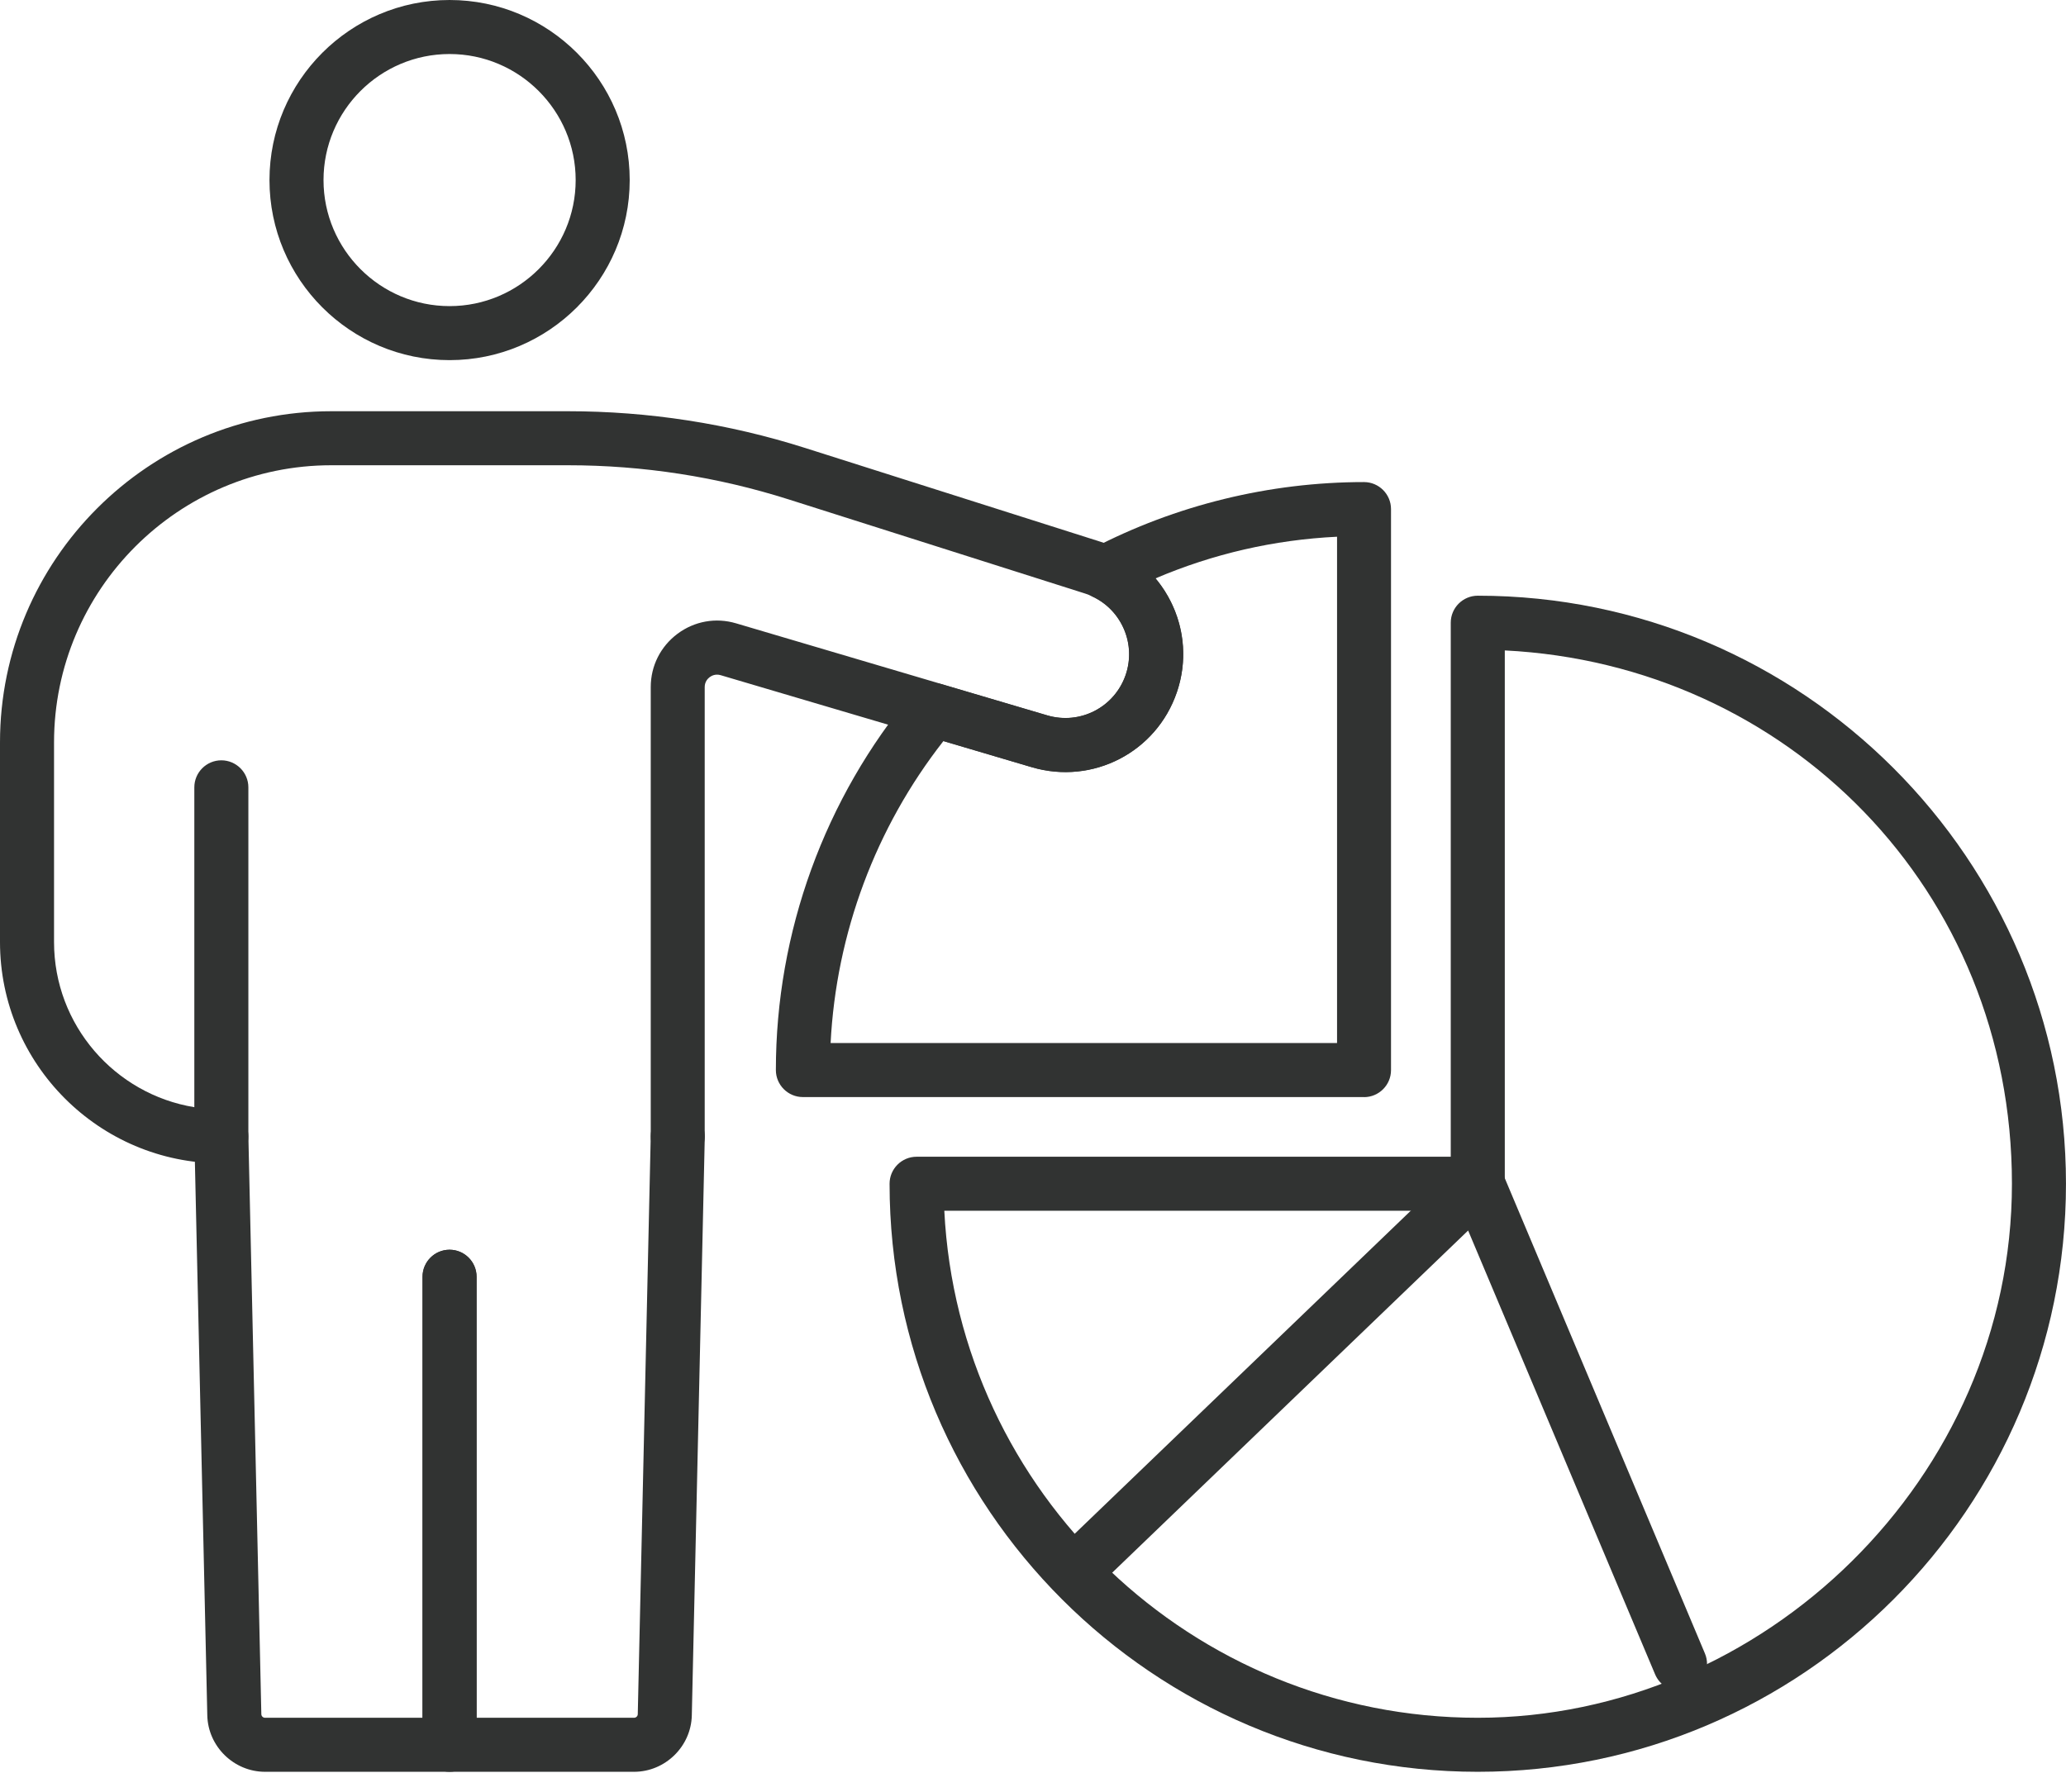
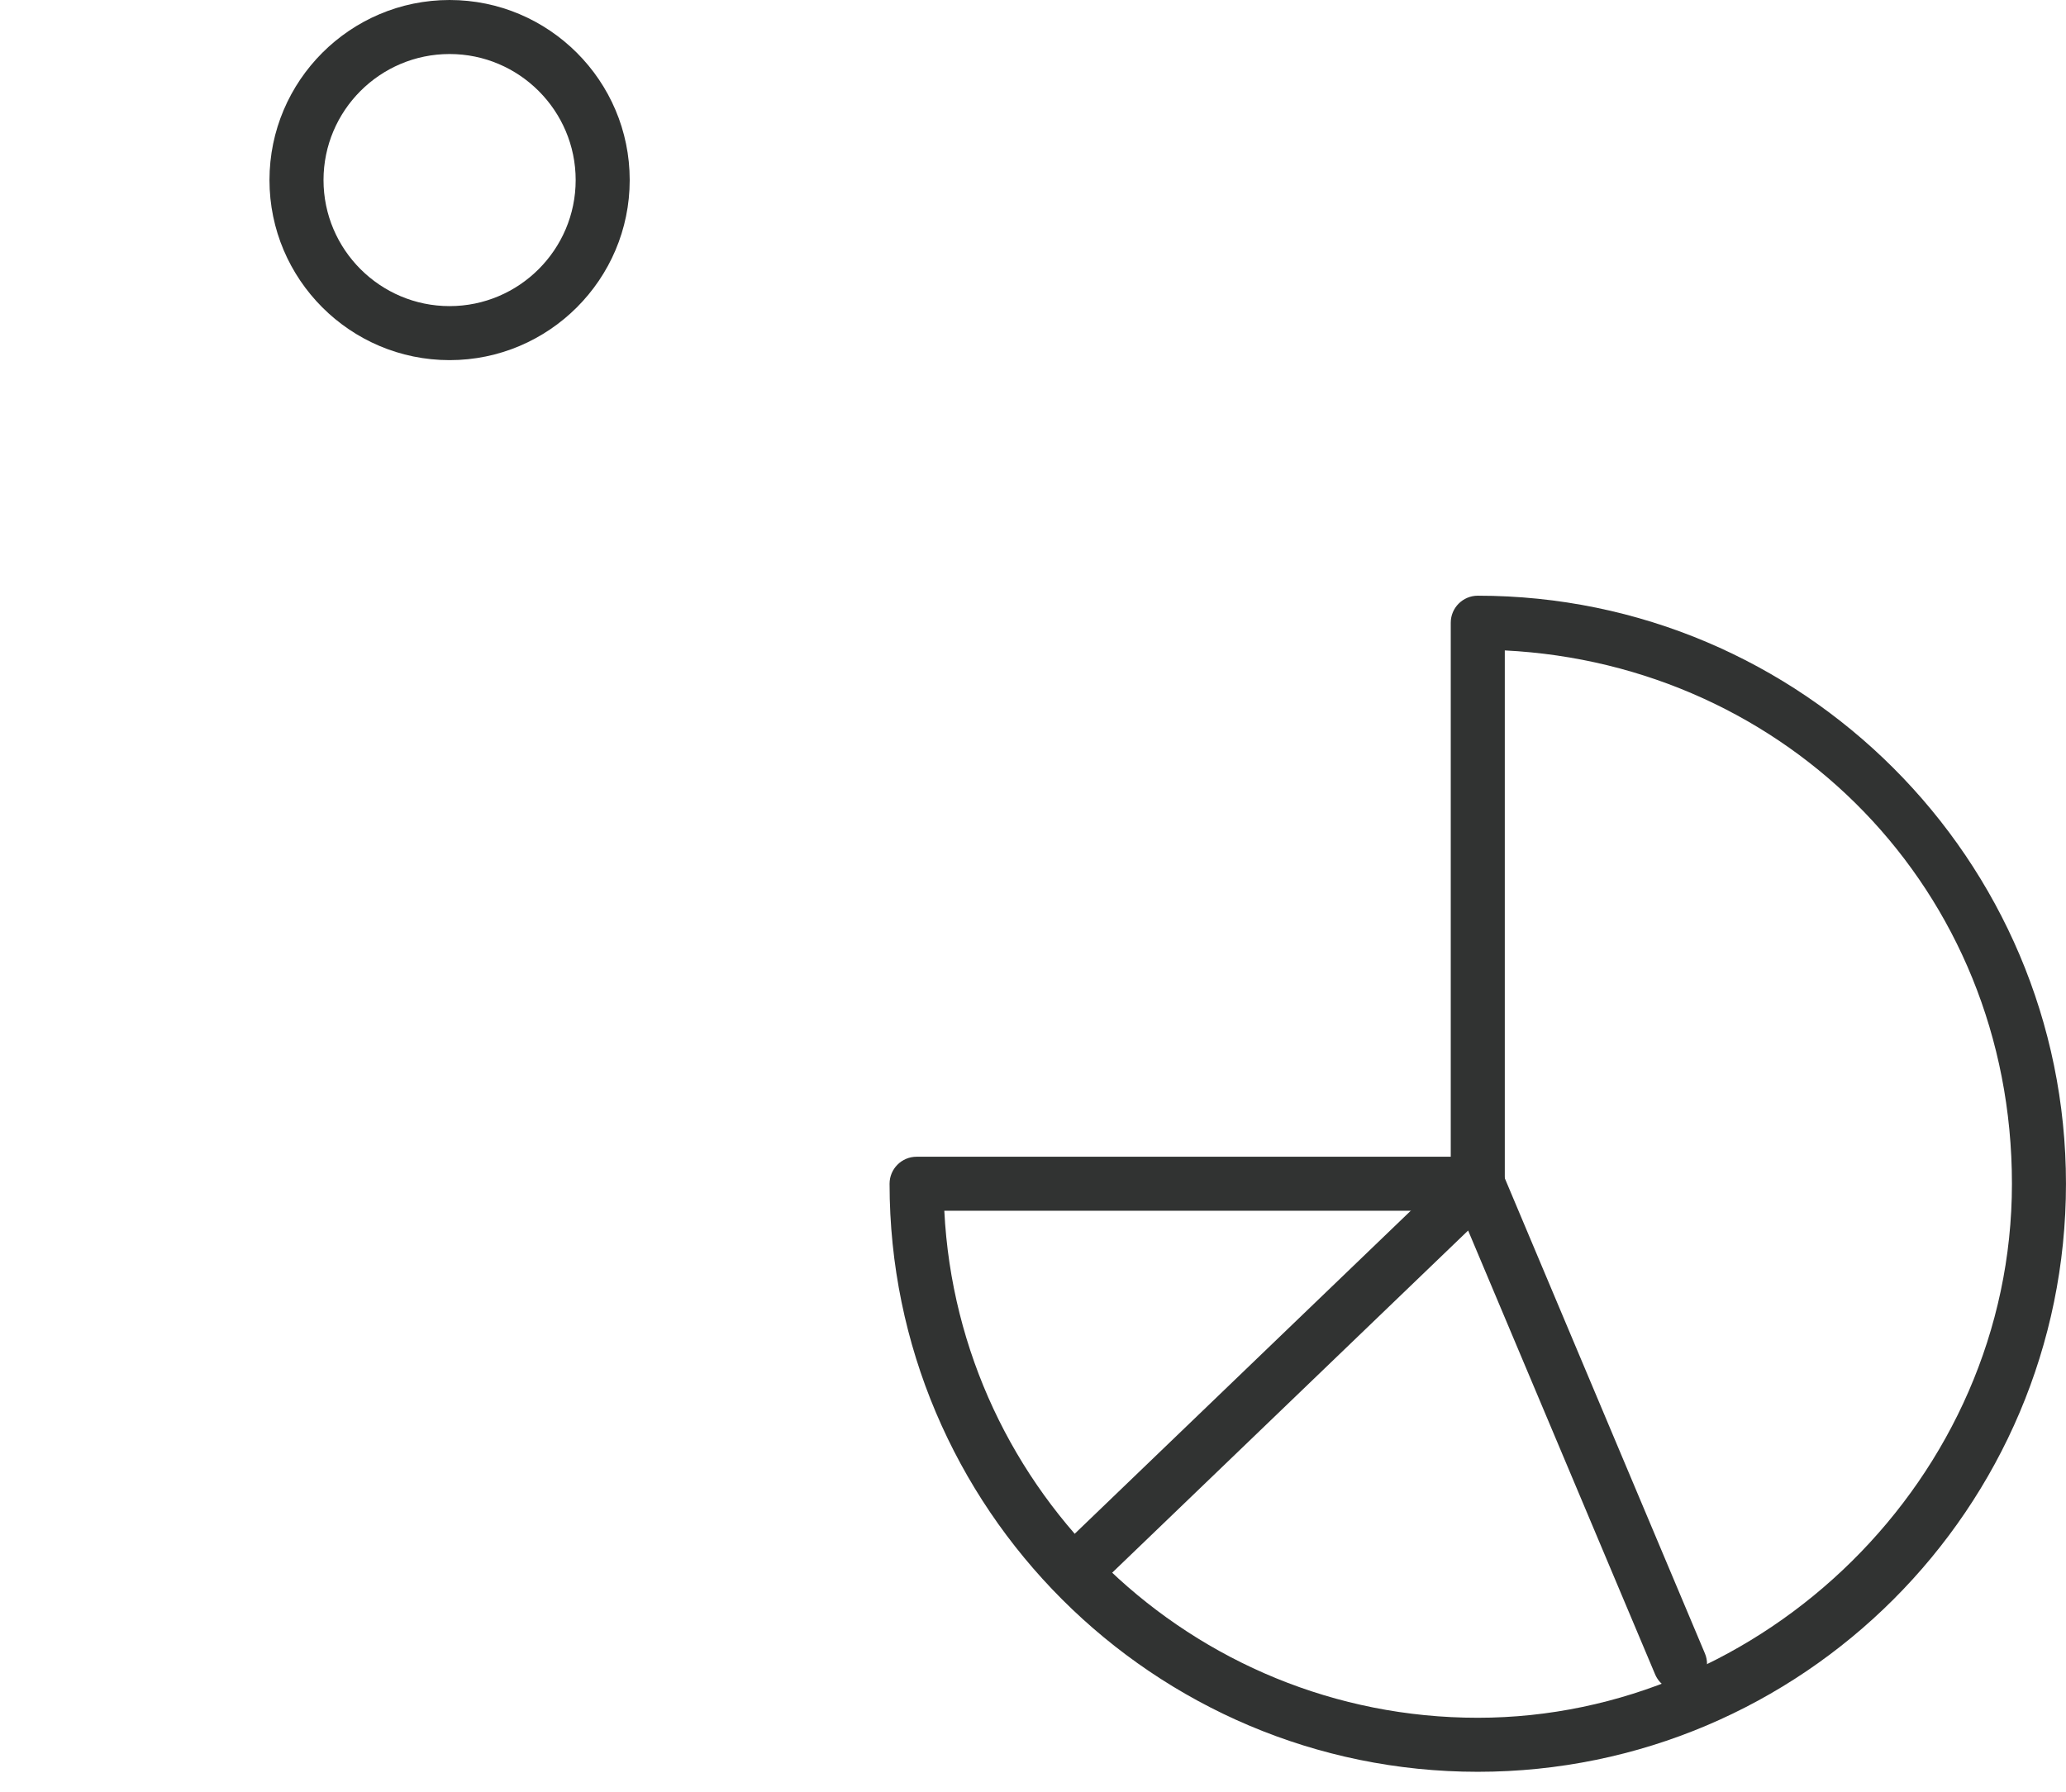
<svg xmlns="http://www.w3.org/2000/svg" width="83" height="72" viewBox="0 0 83 72" fill="none">
  <path d="M59.369 71.199C46.339 71.199 35.738 60.598 35.738 47.568C35.738 46.969 36.225 46.483 36.824 46.483H58.283V25.023C58.283 24.424 58.77 23.938 59.369 23.938C72.398 23.938 82.999 34.539 82.999 47.568C82.999 60.598 72.398 71.199 59.369 71.199ZM37.937 48.654C38.505 59.984 47.899 69.028 59.369 69.028C70.838 69.028 80.828 59.401 80.828 47.568C80.828 35.736 71.784 26.704 60.454 26.137V47.568C60.454 48.167 59.968 48.654 59.369 48.654H37.937Z" fill="#313332" />
  <path d="M67.495 67.948C67.07 67.948 66.67 67.7 66.493 67.284L58.981 49.448L44.28 63.584C43.849 64 43.16 63.988 42.745 63.553C42.329 63.122 42.342 62.434 42.776 62.018L58.618 46.786C58.876 46.538 59.239 46.433 59.589 46.507C59.94 46.579 60.231 46.821 60.371 47.149L68.494 66.444C68.726 66.996 68.466 67.632 67.914 67.865C67.777 67.924 67.635 67.951 67.492 67.951L67.495 67.948Z" fill="#313332" />
-   <path d="M18.061 71.199H10.648C9.398 71.199 8.356 70.182 8.328 68.932L7.807 45.692C7.794 45.093 8.269 44.597 8.868 44.581C8.877 44.581 8.883 44.581 8.892 44.581C9.482 44.581 9.962 45.053 9.978 45.642L10.499 68.882C10.499 68.963 10.567 69.028 10.648 69.028H16.975V51.306C16.975 50.707 17.462 50.22 18.061 50.22C18.659 50.22 19.146 50.707 19.146 51.306V70.113C19.146 70.712 18.659 71.199 18.061 71.199Z" fill="#313332" />
-   <path d="M25.473 71.199H18.06C17.462 71.199 16.975 70.712 16.975 70.113V51.306C16.975 50.707 17.462 50.22 18.06 50.22C18.659 50.22 19.146 50.707 19.146 51.306V69.028H25.473C25.553 69.028 25.622 68.963 25.622 68.882L26.143 45.642C26.155 45.05 26.639 44.581 27.228 44.581C27.238 44.581 27.244 44.581 27.253 44.581C27.852 44.594 28.326 45.093 28.314 45.692L27.793 68.932C27.765 70.182 26.723 71.199 25.473 71.199Z" fill="#313332" />
  <path d="M18.062 14.472C14.07 14.472 10.826 11.225 10.826 7.236C10.826 3.247 14.073 0 18.062 0C22.051 0 25.298 3.247 25.298 7.236C25.298 11.225 22.051 14.472 18.062 14.472ZM18.062 2.171C15.268 2.171 12.997 4.445 12.997 7.236C12.997 10.027 15.271 12.301 18.062 12.301C20.854 12.301 23.127 10.027 23.127 7.236C23.127 4.445 20.854 2.171 18.062 2.171Z" fill="#313332" />
-   <path d="M27.228 46.749C26.63 46.749 26.143 46.263 26.143 45.664V27.61C26.143 26.76 26.534 25.982 27.216 25.47C27.898 24.961 28.754 24.806 29.57 25.048L42.072 28.745C43.397 29.136 44.78 28.419 45.227 27.114C45.45 26.456 45.4 25.752 45.087 25.132C44.774 24.511 44.237 24.052 43.574 23.845L31.698 20.073C28.82 19.158 25.83 18.696 22.812 18.696H13.309C7.168 18.696 2.171 23.693 2.171 29.834V37.857C2.171 41.195 4.615 43.97 7.807 44.492V31.639C7.807 31.04 8.294 30.553 8.892 30.553C9.491 30.553 9.978 31.04 9.978 31.639V45.664C9.978 46.263 9.491 46.749 8.892 46.749C3.989 46.749 0 42.761 0 37.857V29.834C0 22.495 5.971 16.525 13.309 16.525H22.812C26.053 16.525 29.266 17.021 32.355 18.004L44.231 21.776C45.453 22.163 46.446 23.01 47.026 24.155C47.606 25.299 47.696 26.602 47.28 27.814C46.458 30.227 43.899 31.549 41.455 30.829L28.953 27.132C28.745 27.07 28.587 27.154 28.512 27.21C28.438 27.265 28.311 27.393 28.311 27.61V45.664C28.311 46.263 27.824 46.749 27.225 46.749H27.228Z" fill="#313332" />
-   <path d="M54.801 44.085H32.255C31.657 44.085 31.17 43.598 31.17 43C31.17 37.463 33.127 32.076 36.681 27.836C36.957 27.504 37.407 27.371 37.82 27.492L42.069 28.748C43.393 29.139 44.776 28.422 45.223 27.117C45.639 25.892 45.077 24.545 43.911 23.987C43.542 23.81 43.303 23.438 43.297 23.026C43.291 22.616 43.517 22.235 43.88 22.046C47.233 20.296 51.007 19.372 54.797 19.372C55.396 19.372 55.883 19.859 55.883 20.458V43.003C55.883 43.601 55.396 44.088 54.797 44.088L54.801 44.085ZM33.369 41.914H53.715V21.568C51.181 21.692 48.74 22.253 46.42 23.243C47.459 24.477 47.828 26.205 47.279 27.818C46.458 30.231 43.899 31.552 41.455 30.832L37.9 29.781C35.177 33.258 33.592 37.51 33.369 41.917V41.914Z" fill="#313332" />
</svg>